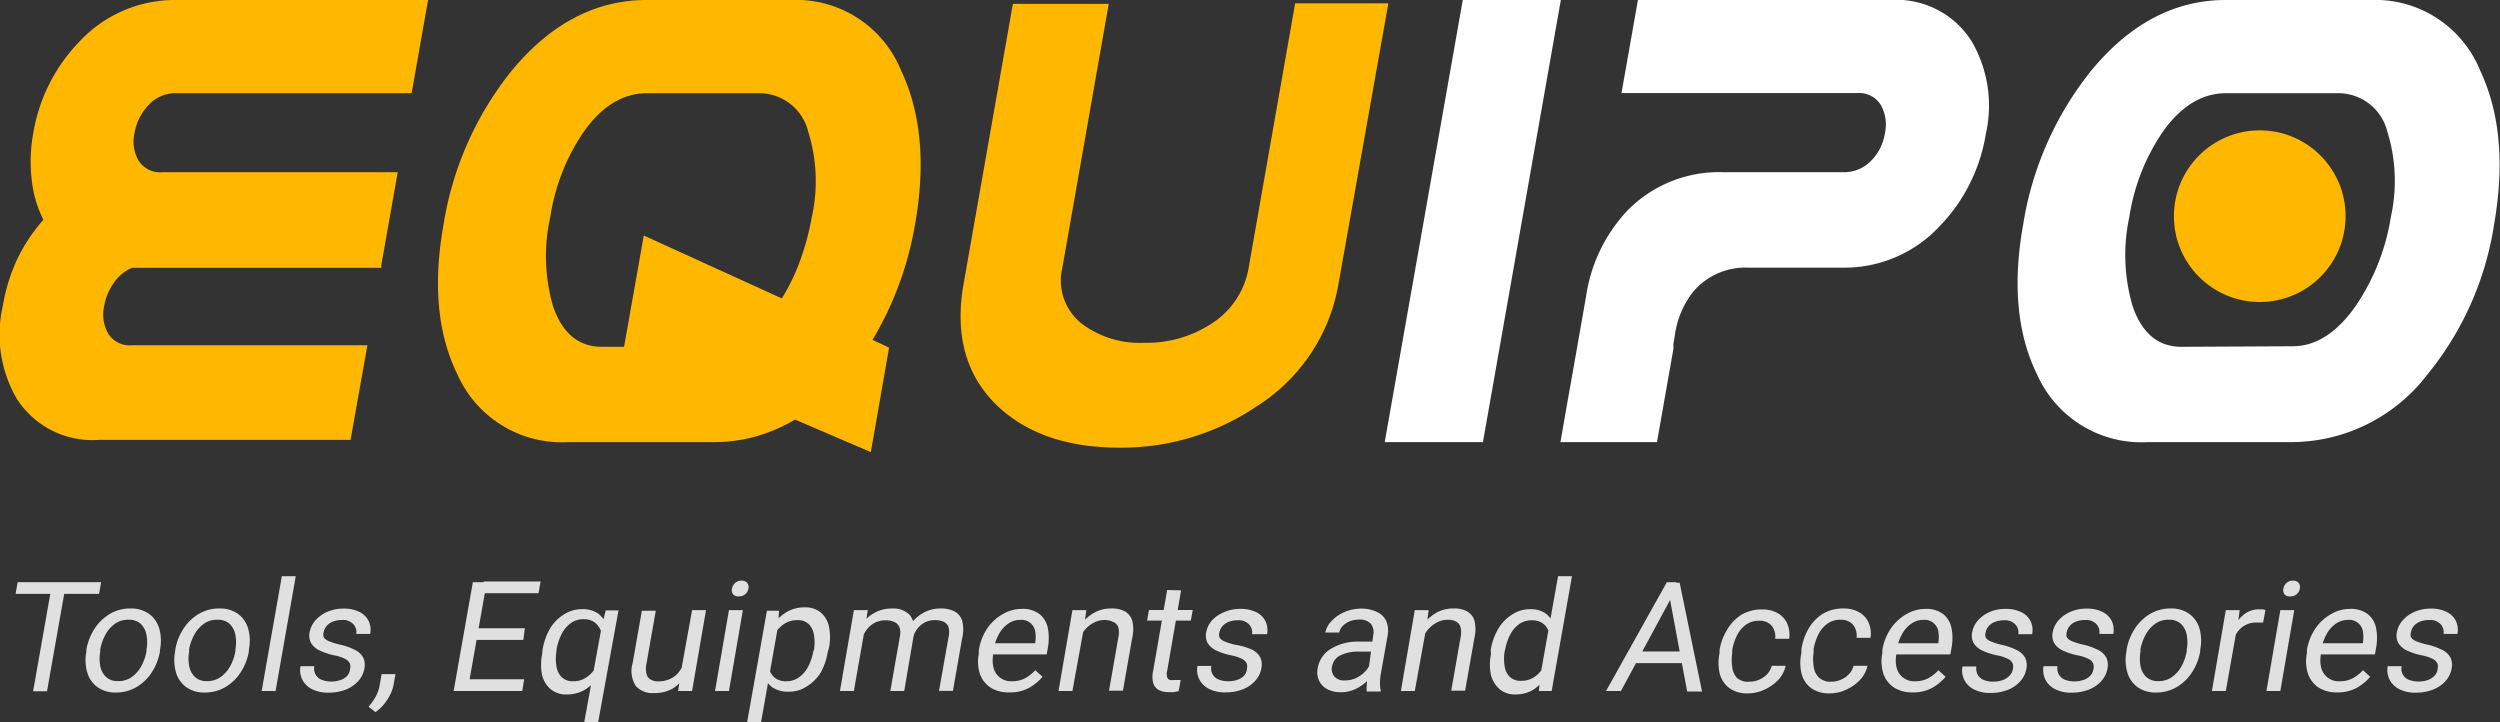
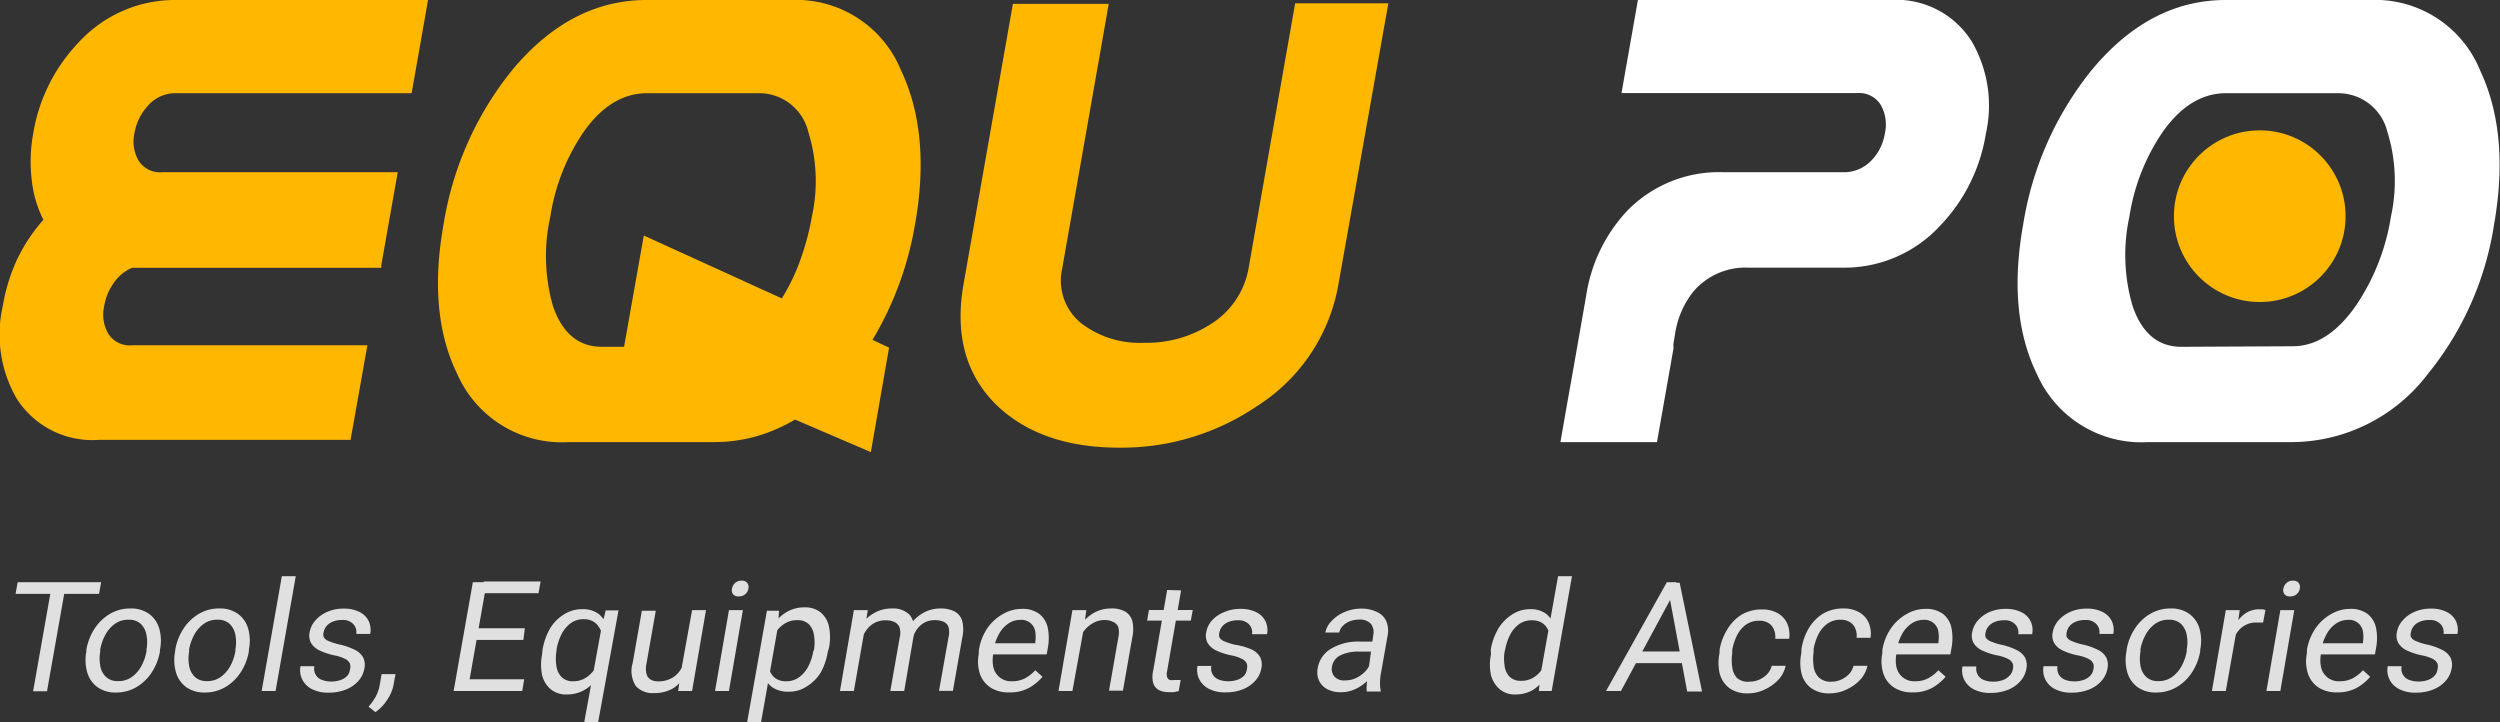
<svg xmlns="http://www.w3.org/2000/svg" viewBox="0 0 179.71 51.9">
  <rect x="0" y="0" width="179.71" height="51.9" fill="#333333" stroke="none" />
  <defs>
    <style>.cls-1{fill:#e0e0e0;}.cls-2{fill:#ffb700;}.cls-3{fill:#fff;}</style>
  </defs>
  <title>logo</title>
  <g>
    <path class="cls-1" d="M7.12,42.69h-6l.15-.84h6Zm-3.74,7h-1l1.38-7.82h1Z" />
    <path class="cls-1" d="M6.21,46.7a4,4,0,0,1,.59-1.51,3.35,3.35,0,0,1,1.1-1.06,2.83,2.83,0,0,1,1.47-.39,2.21,2.21,0,0,1,1.35.39,2,2,0,0,1,.73,1.06,3.23,3.23,0,0,1,.05,1.51l0,.12a4,4,0,0,1-.59,1.51,3.28,3.28,0,0,1-1.1,1.06,2.87,2.87,0,0,1-1.48.39A2.2,2.2,0,0,1,7,49.39a2,2,0,0,1-.73-1.06,3.21,3.21,0,0,1-.06-1.51Zm1,.12a2.87,2.87,0,0,0,0,1.06,1.42,1.42,0,0,0,.41.78,1.2,1.2,0,0,0,.86.3,1.62,1.62,0,0,0,1-.3,2.32,2.32,0,0,0,.68-.78,3.41,3.41,0,0,0,.37-1.06l0-.12a2.88,2.88,0,0,0,0-1.06,1.45,1.45,0,0,0-.41-.79,1.21,1.21,0,0,0-.87-.3,1.61,1.61,0,0,0-1,.3,2.31,2.31,0,0,0-.68.79,3.48,3.48,0,0,0-.37,1.06Z" />
    <path class="cls-1" d="M12.6,46.7a4,4,0,0,1,.59-1.51,3.35,3.35,0,0,1,1.1-1.06,2.83,2.83,0,0,1,1.47-.39,2.21,2.21,0,0,1,1.35.39,2,2,0,0,1,.73,1.06,3.23,3.23,0,0,1,.05,1.51l0,.12a4,4,0,0,1-.59,1.51,3.28,3.28,0,0,1-1.1,1.06,2.87,2.87,0,0,1-1.48.39,2.2,2.2,0,0,1-1.34-.39,2,2,0,0,1-.73-1.06,3.21,3.21,0,0,1-.06-1.51Zm1,.12a2.87,2.87,0,0,0,0,1.06,1.42,1.42,0,0,0,.41.78,1.2,1.2,0,0,0,.86.3,1.62,1.62,0,0,0,1-.3,2.32,2.32,0,0,0,.68-.78,3.41,3.41,0,0,0,.37-1.06l0-.12a2.88,2.88,0,0,0,0-1.06,1.45,1.45,0,0,0-.41-.79,1.21,1.21,0,0,0-.87-.3,1.61,1.61,0,0,0-1,.3,2.31,2.31,0,0,0-.68.79,3.48,3.48,0,0,0-.37,1.06Z" />
    <path class="cls-1" d="M19.81,49.67h-1l1.45-8.25h1Z" />
    <path class="cls-1" d="M25.16,48.12a.81.81,0,0,0,0-.4.67.67,0,0,0-.32-.34,2.82,2.82,0,0,0-.81-.27A4.81,4.81,0,0,1,23,46.77a1.44,1.44,0,0,1-.63-.53,1.12,1.12,0,0,1-.11-.8,1.74,1.74,0,0,1,.41-.84,2.42,2.42,0,0,1,.86-.62,2.87,2.87,0,0,1,1.18-.23,2.41,2.41,0,0,1,1.15.25,1.43,1.43,0,0,1,.65.66,1.5,1.5,0,0,1,.1.91h-1a.83.83,0,0,0-.19-.68,1,1,0,0,0-.84-.32,1.66,1.66,0,0,0-.69.13,1.1,1.1,0,0,0-.43.32.94.94,0,0,0-.19.41.59.59,0,0,0,0,.37.7.7,0,0,0,.35.28,4.41,4.41,0,0,0,.79.25,4.61,4.61,0,0,1,1.11.39,1.34,1.34,0,0,1,.59.55,1.25,1.25,0,0,1,.08.8,1.78,1.78,0,0,1-.44.89,2.35,2.35,0,0,1-.89.61,3.29,3.29,0,0,1-1.22.22,2.51,2.51,0,0,1-1.25-.27,1.56,1.56,0,0,1-.68-.71,1.52,1.52,0,0,1-.11-.92h1a.85.85,0,0,0,.59,1,1.78,1.78,0,0,0,.6.1,2,2,0,0,0,.7-.11,1.19,1.19,0,0,0,.47-.3A.84.84,0,0,0,25.16,48.12Z" />
    <path class="cls-1" d="M28.28,49.28a2.9,2.9,0,0,1-.43,1,3.2,3.2,0,0,1-.86.91l-.5-.39a4.1,4.1,0,0,0,.37-.48,2.88,2.88,0,0,0,.27-.5,2.65,2.65,0,0,0,.16-.55l.14-.81h1Z" />
    <path class="cls-1" d="M33.61,49.67h-1l1.38-7.82h1Zm3.93,0H33.4l.15-.84h4.13ZM37.62,46H34l.15-.84h3.58Zm1.09-3.36H34.63l.15-.84h4.08Z" />
    <path class="cls-1" d="M39,46.71a4.6,4.6,0,0,1,.55-1.55,3,3,0,0,1,1-1,2.39,2.39,0,0,1,1.31-.37,1.88,1.88,0,0,1,1.17.34,1.75,1.75,0,0,1,.61,1,4.21,4.21,0,0,1,.1,1.47l-.09.52a5.15,5.15,0,0,1-.61,1.46,2.87,2.87,0,0,1-1,1,2.49,2.49,0,0,1-1.3.34,1.73,1.73,0,0,1-1.16-.38,1.92,1.92,0,0,1-.61-1,3.72,3.72,0,0,1,0-1.51Zm1,.11a3.2,3.2,0,0,0,0,1.07,1.39,1.39,0,0,0,.37.78,1.11,1.11,0,0,0,.83.3,1.63,1.63,0,0,0,.86-.22,2.15,2.15,0,0,0,.63-.57,3.84,3.84,0,0,0,.44-.75l.23-1.3a2.68,2.68,0,0,0-.09-.58A1.56,1.56,0,0,0,43,45a1.14,1.14,0,0,0-.42-.36,1.39,1.39,0,0,0-.63-.13,1.53,1.53,0,0,0-.94.3,2.24,2.24,0,0,0-.65.79,3.8,3.8,0,0,0-.35,1.07ZM43.26,45l.28-1.12h.92L43,51.9H42Z" />
    <path class="cls-1" d="M49.75,47.09a4.58,4.58,0,0,1-.46,1.38,2.51,2.51,0,0,1-.89,1,2.61,2.61,0,0,1-1.4.35,1.61,1.61,0,0,1-1.29-.5,2,2,0,0,1-.23-1.67l.66-3.75h1l-.66,3.76a1.66,1.66,0,0,0,0,.81.66.66,0,0,0,.33.4,1.11,1.11,0,0,0,.49.11,2,2,0,0,0,1-.24A1.75,1.75,0,0,0,49,48a2.93,2.93,0,0,0,.33-.93Zm0-3.23h1l-1,5.81h-1l.19-1.34Z" />
    <path class="cls-1" d="M52.4,49.67h-1l1-5.81h1Zm.22-7.36a.71.71,0,0,1,.22-.4.66.66,0,0,1,.47-.17.48.48,0,0,1,.41.17.5.5,0,0,1,.08.4.67.67,0,0,1-.7.56.47.47,0,0,1-.41-.16A.49.49,0,0,1,52.62,42.31Z" />
    <path class="cls-1" d="M54.71,51.9h-1l1.42-8H56L55.93,45Zm4.8-5.07A4.65,4.65,0,0,1,59,48.34a3.08,3.08,0,0,1-1,1,2.25,2.25,0,0,1-1.29.38,2,2,0,0,1-1.2-.32,1.69,1.69,0,0,1-.63-.92,3.93,3.93,0,0,1-.12-1.4l.11-.62A5.38,5.38,0,0,1,55.54,45a2.91,2.91,0,0,1,1-1,2.47,2.47,0,0,1,1.29-.34,1.75,1.75,0,0,1,1.17.37,1.82,1.82,0,0,1,.59,1,4,4,0,0,1,0,1.55Zm-1-.11a3.2,3.2,0,0,0,0-1.07,1.35,1.35,0,0,0-.37-.78,1.14,1.14,0,0,0-.84-.29,1.65,1.65,0,0,0-.67.13,1.85,1.85,0,0,0-.53.35,2.38,2.38,0,0,0-.4.49,3.34,3.34,0,0,0-.28.57l-.25,1.4a2.65,2.65,0,0,0,.17.71,1.19,1.19,0,0,0,.42.54,1.3,1.3,0,0,0,.77.2,1.51,1.51,0,0,0,.93-.3,2.22,2.22,0,0,0,.65-.78,3.72,3.72,0,0,0,.35-1.07Z" />
    <path class="cls-1" d="M61.38,49.67h-1l1-5.81h1L62.2,45Zm-.12-3.15a4.2,4.2,0,0,1,.52-1.42,2.89,2.89,0,0,1,1-1,2.54,2.54,0,0,1,1.37-.36,1.64,1.64,0,0,1,1.26.48,1.78,1.78,0,0,1,.25,1.57L65,49.67H64l.67-3.82a1.41,1.41,0,0,0,0-.73.71.71,0,0,0-.36-.4,1.43,1.43,0,0,0-.63-.13,1.7,1.7,0,0,0-.76.16,1.61,1.61,0,0,0-.55.43,2.33,2.33,0,0,0-.37.63,3.77,3.77,0,0,0-.21.74Zm3.62-.33A3.23,3.23,0,0,1,65.37,45a2.86,2.86,0,0,1,.94-.91,2.5,2.5,0,0,1,1.32-.35,2.09,2.09,0,0,1,1,.22,1.13,1.13,0,0,1,.54.68,2.59,2.59,0,0,1,0,1.2l-.67,3.82h-1l.68-3.83a1.49,1.49,0,0,0,0-.76.65.65,0,0,0-.36-.38,1.62,1.62,0,0,0-.63-.11,1.55,1.55,0,0,0-.6.11,1.57,1.57,0,0,0-.47.31,1.79,1.79,0,0,0-.34.45,1.83,1.83,0,0,0-.18.54Z" />
    <path class="cls-1" d="M72.53,49.77a2.35,2.35,0,0,1-1.35-.36,1.93,1.93,0,0,1-.75-1A2.88,2.88,0,0,1,70.36,47l0-.23A3.88,3.88,0,0,1,71,45.12a3.38,3.38,0,0,1,1.13-1,2.67,2.67,0,0,1,1.29-.35,2,2,0,0,1,1.3.37,1.71,1.71,0,0,1,.6,1,3.81,3.81,0,0,1,0,1.45l-.08.45H70.94l.14-.8h3.34v-.08a2.47,2.47,0,0,0,0-.75,1,1,0,0,0-1.09-.85,1.51,1.51,0,0,0-.84.26,2.13,2.13,0,0,0-.67.74,3.58,3.58,0,0,0-.41,1.18l0,.23a2.3,2.3,0,0,0,0,1,1.29,1.29,0,0,0,1.34,1,1.94,1.94,0,0,0,.93-.21,2.87,2.87,0,0,0,.74-.58l.52.47a3.58,3.58,0,0,1-.94.78A2.8,2.8,0,0,1,72.53,49.77Z" />
    <path class="cls-1" d="M77.09,49.67h-1l1-5.81h1l-.17,1.24ZM77,46.52a3.93,3.93,0,0,1,.56-1.42,3.15,3.15,0,0,1,1-1,2.44,2.44,0,0,1,1.3-.36,1.93,1.93,0,0,1,1,.21,1.13,1.13,0,0,1,.53.67,2.64,2.64,0,0,1,0,1.22l-.67,3.81h-1l.67-3.82a1.66,1.66,0,0,0,0-.74A.65.65,0,0,0,80,44.7a1.29,1.29,0,0,0-.61-.13,1.6,1.6,0,0,0-.7.16,2.07,2.07,0,0,0-.6.43,2.54,2.54,0,0,0-.45.63,2.6,2.6,0,0,0-.25.74Z" />
    <path class="cls-1" d="M85.6,44.61H82.46l.13-.76h3.15Zm-.7-2.17-1,5.79a.83.83,0,0,0,0,.45.33.33,0,0,0,.2.2.88.88,0,0,0,.3,0l.26,0,.21,0-.14.8-.32.07a2.68,2.68,0,0,1-.46,0,1.39,1.39,0,0,1-.65-.15.84.84,0,0,1-.4-.49,1.84,1.84,0,0,1,0-.92l1-5.78Z" />
    <path class="cls-1" d="M89.63,48.12a.81.81,0,0,0,0-.4.67.67,0,0,0-.32-.34,2.82,2.82,0,0,0-.81-.27,4.81,4.81,0,0,1-1.05-.34,1.44,1.44,0,0,1-.63-.53,1.12,1.12,0,0,1-.11-.8,1.74,1.74,0,0,1,.41-.84A2.42,2.42,0,0,1,88,44a2.87,2.87,0,0,1,1.18-.23,2.41,2.41,0,0,1,1.15.25,1.43,1.43,0,0,1,.65.66,1.51,1.51,0,0,1,.1.91H90a.83.83,0,0,0-.19-.68,1,1,0,0,0-.84-.32,1.66,1.66,0,0,0-.69.13,1.1,1.1,0,0,0-.43.32.94.94,0,0,0-.19.41.59.59,0,0,0,0,.37.7.7,0,0,0,.35.28,4.41,4.41,0,0,0,.79.25A4.61,4.61,0,0,1,90,46.7a1.34,1.34,0,0,1,.59.55,1.25,1.25,0,0,1,.08.8,1.79,1.79,0,0,1-.44.89,2.35,2.35,0,0,1-.89.61,3.29,3.29,0,0,1-1.22.22,2.51,2.51,0,0,1-1.25-.27,1.56,1.56,0,0,1-.68-.71,1.52,1.52,0,0,1-.11-.92h1a.85.85,0,0,0,.59,1,1.78,1.78,0,0,0,.6.1,2,2,0,0,0,.7-.11,1.19,1.19,0,0,0,.47-.3A.84.84,0,0,0,89.63,48.12Z" />
    <path class="cls-1" d="M98.71,46.84h-1a2.91,2.91,0,0,0-1.36.27,1.09,1.09,0,0,0-.6.8.86.86,0,0,0,.16.71.93.93,0,0,0,.77.29,1.83,1.83,0,0,0,.84-.19,2.13,2.13,0,0,0,.64-.48,1.28,1.28,0,0,0,.32-.55l.35.48a1.76,1.76,0,0,1-.29.5,3,3,0,0,1-.54.52,3,3,0,0,1-.73.41,2.34,2.34,0,0,1-.88.16,2,2,0,0,1-1-.23,1.33,1.33,0,0,1-.58-.62,1.46,1.46,0,0,1-.09-.87,2,2,0,0,1,1-1.43,3.75,3.75,0,0,1,2-.49h1.15Zm0-1.16a1,1,0,0,0-.16-.83,1.05,1.05,0,0,0-.86-.31,1.73,1.73,0,0,0-.68.13,1.41,1.41,0,0,0-.5.34.9.9,0,0,0-.24.46h-1a1.64,1.64,0,0,1,.43-.81,2.71,2.71,0,0,1,.92-.65,3,3,0,0,1,1.27-.26A2.49,2.49,0,0,1,99,44a1.31,1.31,0,0,1,.65.65,1.81,1.81,0,0,1,.09,1.08l-.48,2.71a4,4,0,0,0-.06.62,2.12,2.12,0,0,0,.05.56l0,.09h-1a1.74,1.74,0,0,1,0-.46,3.71,3.71,0,0,1,.05-.53Z" />
-     <path class="cls-1" d="M101.7,49.67h-1l1-5.81h1l-.17,1.24Zm-.1-3.15a3.91,3.91,0,0,1,.56-1.42,3.14,3.14,0,0,1,1-1,2.43,2.43,0,0,1,1.3-.36,1.93,1.93,0,0,1,1,.21,1.13,1.13,0,0,1,.53.67,2.64,2.64,0,0,1,0,1.22l-.67,3.81h-1l.67-3.82a1.66,1.66,0,0,0,0-.74.65.65,0,0,0-.32-.41,1.29,1.29,0,0,0-.61-.13,1.6,1.6,0,0,0-.7.16,2.06,2.06,0,0,0-.6.43,2.53,2.53,0,0,0-.45.63,2.6,2.6,0,0,0-.25.74Z" />
    <path class="cls-1" d="M107.16,46.71a4.47,4.47,0,0,1,.56-1.55,3.13,3.13,0,0,1,1-1,2.32,2.32,0,0,1,1.27-.37,1.84,1.84,0,0,1,1.16.34,1.73,1.73,0,0,1,.6,1,4.29,4.29,0,0,1,.1,1.47l-.09.52a5.43,5.43,0,0,1-.61,1.46,2.86,2.86,0,0,1-.93,1,2.44,2.44,0,0,1-1.29.34,1.67,1.67,0,0,1-1.13-.38,2,2,0,0,1-.62-1,3.59,3.59,0,0,1,0-1.51Zm1,.11a3.25,3.25,0,0,0,0,1.06,1.34,1.34,0,0,0,.36.77,1.12,1.12,0,0,0,.82.29,1.66,1.66,0,0,0,.85-.21,2,2,0,0,0,.61-.55,3.94,3.94,0,0,0,.43-.75l.23-1.3a2.7,2.7,0,0,0-.08-.57,1.51,1.51,0,0,0-.22-.49,1.1,1.1,0,0,0-.41-.35,1.39,1.39,0,0,0-.63-.13,1.53,1.53,0,0,0-.94.29,2.13,2.13,0,0,0-.64.78,3.89,3.89,0,0,0-.35,1.07ZM112,41.42h1l-1.46,8.25h-.92l.11-1.13Z" />
    <path class="cls-1" d="M116.52,49.67h-1.07l4.37-7.82h.69l-.14.69Zm5-2h-4.4l.15-.84h4.4Zm-1.57-5.09.11-.69h.68l1.61,7.82h-1.07Z" />
    <path class="cls-1" d="M125.79,49a1.62,1.62,0,0,0,.68-.15,1.74,1.74,0,0,0,.57-.4,1.36,1.36,0,0,0,.32-.59h1a2.14,2.14,0,0,1-.52,1,3.1,3.1,0,0,1-1,.71,2.68,2.68,0,0,1-1.18.27,2.16,2.16,0,0,1-1.38-.4,1.9,1.9,0,0,1-.67-1.06,3.41,3.41,0,0,1,0-1.44l0-.23a4.11,4.11,0,0,1,.54-1.44,3.15,3.15,0,0,1,1-1.06,2.81,2.81,0,0,1,1.51-.4,2.2,2.2,0,0,1,1.15.28,1.61,1.61,0,0,1,.67.75,2,2,0,0,1,.13,1.08h-1a1.34,1.34,0,0,0-.09-.66,1,1,0,0,0-.39-.47,1.19,1.19,0,0,0-.66-.17,1.6,1.6,0,0,0-1,.31,2.14,2.14,0,0,0-.63.79,3.93,3.93,0,0,0-.32,1l0,.23a3.41,3.41,0,0,0,0,1,1.34,1.34,0,0,0,.35.79A1.2,1.2,0,0,0,125.79,49Z" />
    <path class="cls-1" d="M131.67,49a1.62,1.62,0,0,0,.68-.15,1.74,1.74,0,0,0,.57-.4,1.36,1.36,0,0,0,.32-.59h1a2.14,2.14,0,0,1-.52,1,3.1,3.1,0,0,1-1,.71,2.68,2.68,0,0,1-1.18.27,2.16,2.16,0,0,1-1.38-.4,1.9,1.9,0,0,1-.67-1.06,3.41,3.41,0,0,1,0-1.44l0-.23A4.11,4.11,0,0,1,130,45.2a3.15,3.15,0,0,1,1-1.06,2.81,2.81,0,0,1,1.51-.4,2.2,2.2,0,0,1,1.15.28,1.61,1.61,0,0,1,.67.75,2,2,0,0,1,.13,1.08h-1a1.34,1.34,0,0,0-.09-.66,1,1,0,0,0-.39-.47,1.19,1.19,0,0,0-.66-.17,1.6,1.6,0,0,0-1,.31,2.14,2.14,0,0,0-.63.79,3.93,3.93,0,0,0-.32,1l0,.23a3.41,3.41,0,0,0,0,1,1.34,1.34,0,0,0,.35.79A1.2,1.2,0,0,0,131.67,49Z" />
    <path class="cls-1" d="M137.48,49.77a2.35,2.35,0,0,1-1.35-.36,1.93,1.93,0,0,1-.75-1,2.89,2.89,0,0,1-.07-1.45l0-.23a3.88,3.88,0,0,1,.65-1.61,3.38,3.38,0,0,1,1.13-1,2.67,2.67,0,0,1,1.29-.35,2,2,0,0,1,1.3.37,1.71,1.71,0,0,1,.6,1,3.79,3.79,0,0,1,0,1.45l-.08.45h-4.34l.14-.8h3.34v-.08a2.47,2.47,0,0,0,0-.75,1,1,0,0,0-1.09-.85,1.51,1.51,0,0,0-.84.26,2.13,2.13,0,0,0-.67.74,3.58,3.58,0,0,0-.41,1.18l0,.23a2.31,2.31,0,0,0,0,1,1.29,1.29,0,0,0,1.34,1,1.94,1.94,0,0,0,.93-.21,2.87,2.87,0,0,0,.74-.58l.52.47a3.59,3.59,0,0,1-.94.78A2.8,2.8,0,0,1,137.48,49.77Z" />
    <path class="cls-1" d="M144.69,48.12a.81.81,0,0,0,0-.4.67.67,0,0,0-.32-.34,2.81,2.81,0,0,0-.81-.27,4.83,4.83,0,0,1-1.05-.34,1.44,1.44,0,0,1-.63-.53,1.12,1.12,0,0,1-.11-.8,1.73,1.73,0,0,1,.41-.84A2.42,2.42,0,0,1,143,44a2.87,2.87,0,0,1,1.18-.23,2.41,2.41,0,0,1,1.15.25,1.43,1.43,0,0,1,.65.66,1.51,1.51,0,0,1,.1.91h-1a.83.83,0,0,0-.19-.68,1,1,0,0,0-.84-.32,1.66,1.66,0,0,0-.69.13,1.1,1.1,0,0,0-.43.32.94.94,0,0,0-.19.41.59.59,0,0,0,0,.37.7.7,0,0,0,.35.28,4.4,4.4,0,0,0,.79.25,4.63,4.63,0,0,1,1.11.39,1.34,1.34,0,0,1,.59.55,1.25,1.25,0,0,1,.08.8,1.78,1.78,0,0,1-.44.89,2.35,2.35,0,0,1-.89.61,3.29,3.29,0,0,1-1.22.22,2.51,2.51,0,0,1-1.25-.27,1.56,1.56,0,0,1-.68-.71,1.52,1.52,0,0,1-.11-.92h1a.92.92,0,0,0,.13.65.92.92,0,0,0,.46.34,1.78,1.78,0,0,0,.6.1,2,2,0,0,0,.7-.11,1.2,1.2,0,0,0,.47-.3A.85.85,0,0,0,144.69,48.12Z" />
    <path class="cls-1" d="M150.48,48.12a.81.81,0,0,0,0-.4.67.67,0,0,0-.32-.34,2.81,2.81,0,0,0-.81-.27,4.83,4.83,0,0,1-1.05-.34,1.44,1.44,0,0,1-.63-.53,1.12,1.12,0,0,1-.11-.8,1.73,1.73,0,0,1,.41-.84,2.42,2.42,0,0,1,.86-.62,2.87,2.87,0,0,1,1.18-.23,2.41,2.41,0,0,1,1.15.25,1.43,1.43,0,0,1,.65.66,1.51,1.51,0,0,1,.1.91h-1a.83.83,0,0,0-.19-.68,1,1,0,0,0-.84-.32,1.66,1.66,0,0,0-.69.13,1.1,1.1,0,0,0-.43.32.94.94,0,0,0-.19.41.59.59,0,0,0,0,.37.7.7,0,0,0,.35.28,4.4,4.4,0,0,0,.79.25,4.63,4.63,0,0,1,1.11.39,1.34,1.34,0,0,1,.59.55,1.25,1.25,0,0,1,.08.8,1.78,1.78,0,0,1-.44.89,2.35,2.35,0,0,1-.89.61,3.29,3.29,0,0,1-1.22.22,2.51,2.51,0,0,1-1.25-.27,1.56,1.56,0,0,1-.68-.71,1.52,1.52,0,0,1-.11-.92h1a.92.92,0,0,0,.13.65.92.92,0,0,0,.46.34,1.78,1.78,0,0,0,.6.1,2,2,0,0,0,.7-.11,1.2,1.2,0,0,0,.47-.3A.85.85,0,0,0,150.48,48.12Z" />
    <path class="cls-1" d="M152.87,46.7a4,4,0,0,1,.59-1.51,3.35,3.35,0,0,1,1.1-1.06,2.83,2.83,0,0,1,1.47-.39,2.21,2.21,0,0,1,1.35.39,2,2,0,0,1,.73,1.06,3.24,3.24,0,0,1,.05,1.51l0,.12a4,4,0,0,1-.59,1.51,3.28,3.28,0,0,1-1.1,1.06,2.87,2.87,0,0,1-1.48.39,2.2,2.2,0,0,1-1.34-.39,2,2,0,0,1-.73-1.06,3.22,3.22,0,0,1-.06-1.51Zm1,.12a2.88,2.88,0,0,0,0,1.06,1.42,1.42,0,0,0,.41.78,1.2,1.2,0,0,0,.86.3,1.62,1.62,0,0,0,1-.3,2.31,2.31,0,0,0,.68-.78,3.4,3.4,0,0,0,.37-1.06l0-.12a2.89,2.89,0,0,0,0-1.06,1.45,1.45,0,0,0-.41-.79,1.21,1.21,0,0,0-.87-.3,1.61,1.61,0,0,0-1,.3,2.31,2.31,0,0,0-.68.79,3.47,3.47,0,0,0-.37,1.06Z" />
    <path class="cls-1" d="M160,49.67h-1l1-5.81h1l-.13.91Zm2.68-4.92-.23,0h-.25a1.61,1.61,0,0,0-1.38.71,2.49,2.49,0,0,0-.35.75l-.31.16a4.68,4.68,0,0,1,.42-1.29,2.61,2.61,0,0,1,.75-.93,1.74,1.74,0,0,1,1.09-.35l.24,0,.19.05Z" />
    <path class="cls-1" d="M163.92,49.67h-1l1-5.81h1Zm.22-7.36a.71.71,0,0,1,.22-.4.66.66,0,0,1,.47-.17.48.48,0,0,1,.41.17.5.5,0,0,1,.08.4.67.67,0,0,1-.7.56.47.47,0,0,1-.41-.16A.49.49,0,0,1,164.14,42.31Z" />
    <path class="cls-1" d="M168,49.77a2.35,2.35,0,0,1-1.35-.36,1.93,1.93,0,0,1-.75-1,2.89,2.89,0,0,1-.07-1.45l0-.23a3.88,3.88,0,0,1,.65-1.61,3.38,3.38,0,0,1,1.13-1,2.67,2.67,0,0,1,1.29-.35,2,2,0,0,1,1.3.37,1.71,1.71,0,0,1,.6,1,3.79,3.79,0,0,1,0,1.45l-.08.45h-4.34l.14-.8h3.34v-.08a2.47,2.47,0,0,0,0-.75,1,1,0,0,0-1.09-.85,1.51,1.51,0,0,0-.84.26,2.13,2.13,0,0,0-.67.74,3.58,3.58,0,0,0-.41,1.18l0,.23a2.31,2.31,0,0,0,0,1,1.29,1.29,0,0,0,1.34,1,1.94,1.94,0,0,0,.93-.21,2.87,2.87,0,0,0,.74-.58l.52.47a3.59,3.59,0,0,1-.94.78A2.8,2.8,0,0,1,168,49.77Z" />
    <path class="cls-1" d="M175.22,48.12a.83.83,0,0,0,0-.4.67.67,0,0,0-.32-.34,2.82,2.82,0,0,0-.81-.27,4.81,4.81,0,0,1-1.05-.34,1.44,1.44,0,0,1-.63-.53,1.12,1.12,0,0,1-.11-.8,1.73,1.73,0,0,1,.41-.84,2.42,2.42,0,0,1,.86-.62,2.87,2.87,0,0,1,1.18-.23,2.41,2.41,0,0,1,1.15.25,1.43,1.43,0,0,1,.65.66,1.51,1.51,0,0,1,.1.91h-1a.83.83,0,0,0-.19-.68,1,1,0,0,0-.84-.32,1.66,1.66,0,0,0-.69.13,1.11,1.11,0,0,0-.43.32,1,1,0,0,0-.19.41.59.59,0,0,0,0,.37.7.7,0,0,0,.35.28,4.41,4.41,0,0,0,.79.25,4.62,4.62,0,0,1,1.11.39,1.34,1.34,0,0,1,.59.55,1.25,1.25,0,0,1,.08.8,1.78,1.78,0,0,1-.44.89,2.35,2.35,0,0,1-.89.61,3.29,3.29,0,0,1-1.22.22,2.51,2.51,0,0,1-1.25-.27,1.56,1.56,0,0,1-.68-.71,1.52,1.52,0,0,1-.11-.92h1a.85.85,0,0,0,.59,1,1.78,1.78,0,0,0,.6.1,2,2,0,0,0,.7-.11,1.18,1.18,0,0,0,.47-.3A.84.84,0,0,0,175.22,48.12Z" />
  </g>
  <g>
    <path class="cls-2" d="M25.2,31.62H7.1a6.44,6.44,0,0,1-5.92-3A9.21,9.21,0,0,1,.2,22a13.2,13.2,0,0,1,1-3.29A12.21,12.21,0,0,1,3.12,15.8a8.24,8.24,0,0,1-.84-2.88,11.25,11.25,0,0,1,.1-3.28A12.36,12.36,0,0,1,5.7,3a9.38,9.38,0,0,1,7-3H30.77L29.59,6.7H12.67a2.62,2.62,0,0,0-2,.86,3.86,3.86,0,0,0-1,2,2.73,2.73,0,0,0,.3,2,1.83,1.83,0,0,0,1.7.82H28.59l-1.18,6.68,0,.19H9.5a3,3,0,0,0-1.31,1.07A4,4,0,0,0,7.49,22a2.75,2.75,0,0,0,.3,2,1.82,1.82,0,0,0,1.7.82H26.41Z" />
    <path class="cls-2" d="M62.6,32.5l-5.45-2.34a12.07,12.07,0,0,1-2.8,1.21,11.27,11.27,0,0,1-3.08.41H40.88a8.21,8.21,0,0,1-8-4.87q-2.14-4.36-1-10.75A23.55,23.55,0,0,1,36.8,5.06Q41,0,46.49,0H56.87a8.14,8.14,0,0,1,7.9,5.06q2.17,4.59,1,11.1a23.94,23.94,0,0,1-3.05,8.27l1.19.56ZM56.2,21.45a14.24,14.24,0,0,0,1.33-2.76,18.73,18.73,0,0,0,.83-3.11,11.9,11.9,0,0,0-.26-6.11A3.63,3.63,0,0,0,54.51,6.7h-8q-2.58,0-4.54,2.76a14.77,14.77,0,0,0-2.41,6.11A13,13,0,0,0,39.75,22q1,2.93,3.52,2.93h1.59l1.42-8Z" />
    <path class="cls-2" d="M96.22,20.39a13,13,0,0,1-5.84,8.79,17.36,17.36,0,0,1-9.92,3q-5.46,0-8.63-2.88Q68.27,26,69.27,20.39L72.81.28H79.7l-3.34,19a3.93,3.93,0,0,0,1.42,4,6.91,6.91,0,0,0,4.47,1.36A8.49,8.49,0,0,0,87,23.32a5.94,5.94,0,0,0,2.76-4.08l3.34-19h6.7Z" />
-     <path class="cls-3" d="M106.6,31.78H99.54L105.15,0h7.05Z" />
    <path class="cls-3" d="M132.46,19.24h-6.77a4.92,4.92,0,0,0-4,1.76,6.48,6.48,0,0,0-1.28,3c-.05.31-.09.54-.11.67a1.63,1.63,0,0,0,0,.36l-1.19,6.75h-6.94l.38-2.18.64-3.61.83-4.73a11.39,11.39,0,0,1,3-6.16,9.22,9.22,0,0,1,6.9-2.72h8.62a2.71,2.71,0,0,0,2-.86,3.58,3.58,0,0,0,.95-1.92,2.89,2.89,0,0,0-.26-2,1.82,1.82,0,0,0-1.71-.91H116.56L117.74,0h18.12a6.4,6.4,0,0,1,5.89,3,9.19,9.19,0,0,1,1,6.62,12.35,12.35,0,0,1-3.3,6.62A9.35,9.35,0,0,1,132.46,19.24Z" />
    <path class="cls-3" d="M164.81,31.78H154.43a8.21,8.21,0,0,1-8-4.87q-2.14-4.36-1-10.75a23.55,23.55,0,0,1,4.91-11.1Q154.52,0,160,0h10.38a8.14,8.14,0,0,1,7.9,5.06q2.15,4.57,1,11.1a22.37,22.37,0,0,1-4.78,10.75A12.34,12.34,0,0,1,164.81,31.78Zm0-6.89q2.51,0,4.55-2.93a15.76,15.76,0,0,0,2.51-6.39,11.91,11.91,0,0,0-.26-6.11,3.63,3.63,0,0,0-3.59-2.76h-8q-2.58,0-4.54,2.76a14.77,14.77,0,0,0-2.41,6.11A13,13,0,0,0,153.3,22q1,2.93,3.51,2.93Z" />
    <circle class="cls-2" cx="162.44" cy="15.54" r="6.17" />
  </g>
</svg>